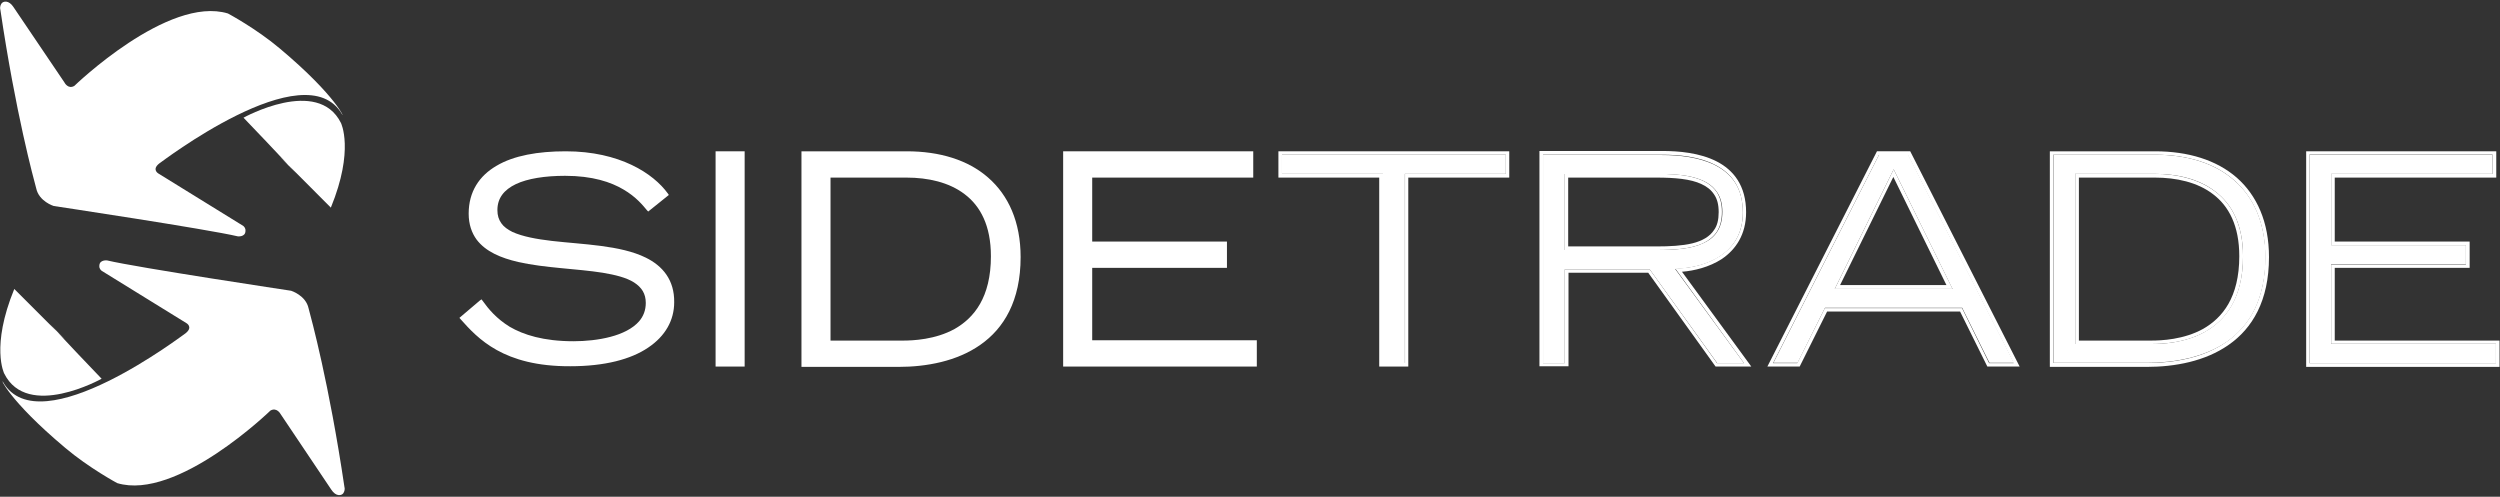
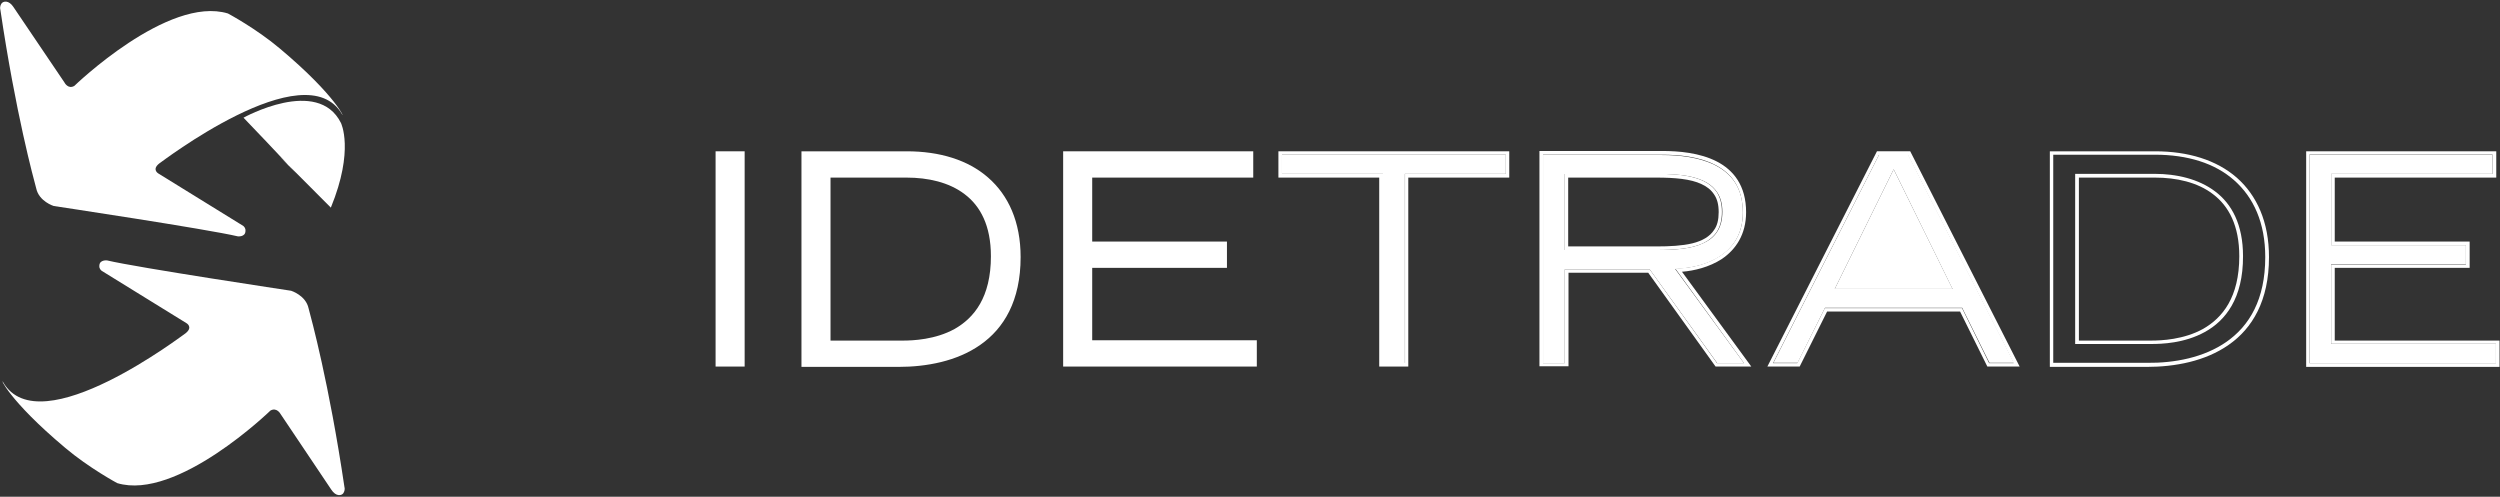
<svg xmlns="http://www.w3.org/2000/svg" version="1.2" viewBox="0 0 1540 306" width="1540" height="306">
  <rect x="0" y="0" width="1540" height="306" fill="#333333" stroke="none" />
  <defs>
    <clipPath clipPathUnits="userSpaceOnUse" id="cp1">
      <path d="m1541.93 1v304h-1541.86v-304z" />
    </clipPath>
  </defs>
  <style>.a{fill:#fff}.b{mix-blend-mode:multiply;fill:#fff}</style>
  <g clip-path="url(#cp1)">
-     <path class="a" d="m397.8 158.7c-15.6-7.7-38.9-8.1-57.9-10.3-9.5-1.1-18-2.7-24.2-5.5-3-1.5-5.4-3.2-6.9-5.4-1.6-2.3-2.4-4.7-2.4-8.1 0-7.4 4.1-12.5 11.4-16 7.2-3.4 17.8-5.1 30.3-5.1 17 0 28.3 3.9 35.9 8.4 7.9 4.6 12 9.8 14.6 12.9l0.7 0.7 12.7-10.2-0.6-0.9c-8.9-12.3-29.6-26-62.9-26-17.1 0-32 2.6-42.6 8.9-10.7 6.2-17.2 16-17.2 29.5 0 6.6 1.9 11.9 4.9 16 5.6 7.4 14.9 11.3 25.7 13.8 16.3 3.7 36.1 4.1 51.9 6.6 7.8 1.3 14.7 3 19.4 6 4.6 3 7.2 6.8 7.2 12.6 0 4.5-1.5 8.3-4.1 11.3-3.9 4.5-10.4 7.7-17.7 9.6-7.2 1.9-15.4 2.7-22.7 2.7-18.6 0-30.9-4-39.3-8.9-8.3-5.1-13.2-11.1-16.7-16l-0.7-0.9-1 0.7-12.6 10.7 0.7 0.8c10.6 11.9 26.4 29.2 67.6 29 21.4 0 37.4-4.3 48-11.5 10.6-7.1 16-16.9 16-27.9 0.2-13.7-7.1-22.4-17.5-27.5z" />
    <path class="a" d="m440.8 94.3v131.5h17.9v-132.6h-17.9z" />
    <path fill-rule="evenodd" class="a" d="m628.7 158.4c0 26.9-10.3 43.9-24.8 54-14.5 10.2-33.3 13.6-50.4 13.6h-59.8v-132.8h64.8c20.3 0 37.8 5.3 50.2 16.2 12.5 10.9 20 27.3 20 49zm-18.3-0.6c0-18.8-6.5-30.9-16.2-38.2-9.7-7.4-22.7-10.2-35.7-10.2h-46.9v100.4h44.5c6.3 0 20.1-0.6 32-7.2 11.9-6.8 22.3-19.4 22.3-44.8z" />
    <path class="a" d="m672.8 165h83v-16.2h-83v-39.4h99.2v-16.2h-117.1v1.1 131.5h119.3v-16.2h-101.4z" />
    <path class="a" d="m851.9 107.1v116.6h13.5v-116.6h62.2v-11.8h-137.9v11.8h61.2z" />
    <path fill-rule="evenodd" class="a" d="m787.5 93.2h142.2v16.2h-62.2v116.4h-17.9v-116.4h-62.1zm2.2 13.9h62.3v116.4h13.5v-116.4h62.1v-11.8h-137.9z" />
    <path fill-rule="evenodd" class="a" d="m1031.9 165.7l42.4 58h-16.5l-41.6-57.8h-52.3v57.8h-13.4v-128.2h73.4c10.2 0 22.7 1.3 32.5 6.2 9.9 5.1 17.2 13.5 17.2 29.2 0 13.2-6 21.6-14 26.9-8 5.3-18 7.3-25.7 7.7zm-11.5-11.7c11.3 0 21.4-0.7 28.6-4.1 3.8-1.7 6.8-4 8.8-7.2 2.1-3.2 3.2-7.3 3.2-12.2 0-4.9-1.1-8.8-3.2-12-3.2-4.9-8.4-7.6-14.7-9.3-6.5-1.7-14.2-2-22.7-2h-56.6v46.8z" />
    <path fill-rule="evenodd" class="a" d="m1036.1 167.4l42.7 58.4h-22l-41.5-57.8h-49.1v57.6h-17.9v-132.6h75.6c10.2 0 23.1 1.1 33.5 6.4 10.4 5.3 18.2 14.9 18.2 31.3 0 13.9-6.5 23.1-14.9 28.8-7.8 5.1-17.1 7.3-24.6 7.9zm-4.2-2.1h2c7.8-0.2 17.7-2.4 25.7-7.7 8-5.3 14-13.5 14-26.9-0.2-15.7-7.3-24.1-17.2-29.2-9.8-5.1-22.3-6.2-32.5-6.2h-73.4v128.4h13.4v-57.8h52.3l41.5 57.8h16.6z" />
    <path fill-rule="evenodd" class="a" d="m1049 149.9c-7.4 3.4-17.3 4.1-28.7 4.1h-56.6v-46.9h56.5c8.5 0 16.3 0.4 22.7 2.1 6.5 1.7 11.5 4.5 14.7 9.2 2 3.2 3.1 7.2 3.1 12.1 0 5.1-1.1 9-3.1 12.2-2.1 3.2-5.1 5.5-8.6 7.2zm-6.5 0c6.1-1.5 10.8-4.2 13.4-8.3 1.9-2.6 2.8-6.2 2.8-10.9 0-4.7-0.9-8.1-2.8-10.9-1.9-2.9-4.5-4.9-7.8-6.4-6.7-3.2-16.6-4-27.8-4h-54.3v42.4h54.3c8.4 0 15.9-0.4 22.2-1.9z" />
    <path fill-rule="evenodd" class="a" d="m1175.4 95.3l65.2 128.2h-15.1l-16.8-33.9h-84.5l-16.9 33.9h-14.9l65.1-128.2zm26.6 81.2l-35.5-72.2-36.3 73.7h72.6z" />
    <path fill-rule="evenodd" class="a" d="m1176.7 93.2l67.4 132.6h-19.9l-16.8-33.9h-81.9l-16.9 33.9h-19.9l67.2-132 0.3-0.6zm63.7 130.5l-65.2-128.2h-17.8l-65.2 128.2h14.9l17-33.9h84.5l16.7 33.9z" />
-     <path fill-rule="evenodd" class="a" d="m1166.5 104.3l35.5 72.1 0.8 1.6h-72.6zm32.5 71.3l-32.7-66.6-32.8 66.6z" />
-     <path fill-rule="evenodd" class="a" d="m1395.6 158.4c-0.2 26.1-9.8 42.3-23.8 52.1-14 9.6-32.2 13-49.2 13h-57.7v-128.2h62.6c19.7 0 36.9 5.2 48.8 15.8 12.1 10.5 19.1 26.2 19.3 47.3zm-13.9-0.6c0-19.4-6.9-32.2-17.2-39.9-10.2-7.9-23.8-10.8-37-10.8h-49.3v104.8h46.7c6.5 0 20.5-0.4 33.1-7.4 12.7-7 23.7-20.7 23.7-46.7z" />
+     <path fill-rule="evenodd" class="a" d="m1166.5 104.3l35.5 72.1 0.8 1.6h-72.6zm32.5 71.3z" />
    <path fill-rule="evenodd" class="a" d="m1397.7 158.4c0 26.9-10.3 43.9-24.8 54-14.5 10.2-33.3 13.6-50.4 13.6h-59.8v-132.8h64.8c20.3 0 37.8 5.3 50.3 16.2 12.4 10.9 19.9 27.3 19.9 49zm-2.3 0c0-21.1-7.2-36.8-19.1-47.3-11.9-10.6-28.9-15.8-48.8-15.8h-62.7v128.2h57.7c16.9 0.2 35.1-3.2 49.1-13 14-9.8 23.8-26 23.8-52.1z" />
    <path fill-rule="evenodd" class="a" d="m1381.7 157.8c0.1 26-10.8 39.7-23.5 46.7-12.7 7-26.6 7.4-33.1 7.4h-46.8v-104.8h49.2c13.2 0 26.8 3.1 37 10.8 10.3 7.7 17.2 20.5 17.2 39.9zm-2.3 0c0-18.8-6.5-30.9-16.2-38.2-9.6-7.4-22.7-10.2-35.7-10.2h-46.9v100.4h44.5c6.3 0 20.1-0.6 32-7.2 11.9-6.8 22.3-19.4 22.3-44.8z" />
    <path class="a" d="m1436 162.7h83v-11.7h-83v-43.9h99.4v-11.8h-112.8v128.4h114.9v-11.8h-101.5z" />
    <path fill-rule="evenodd" class="a" d="m1438.2 209.8h101.5v16.2h-119.1v-132.8h117.1v16.2h-99.5v39.4h83.1v16.2h-83.1zm99.3 2h-101.5v-48.9h83v-11.9h-83v-43.9h99.4v-11.9h-112.8v128.5h114.9z" />
-     <path class="a" d="m30.3 199.2c22.9 23.2 0 0.4-21.5-21.2-14.6 35.6-6.2 52.1-6.2 52.1 14.3 28.7 60 3.2 60 3.2-29.1-30.3-28.7-30.3-0.4-0.2z" />
    <path class="a" d="m1.9 235.4c-2.1-3.4 2.8 10.7 38.3 40.5 14.7 12.4 32 21.7 32 21.7 36.9 11.1 94.4-44.7 94.4-44.7 3.9-2.2 6.2 2.1 6.2 2.1l31.2 46.5c3 4.7 6.5 3.8 7.5 2.3 1.3-2.1 0.7-3.6 0.7-3.6-9.5-64.2-20.5-104.2-22.1-110.2-1.7-8.1-10.8-10.9-10.8-10.9 0 0-95-14.3-113.4-18.7 0 0-4.5-0.5-4.7 3.1 0 0.7-0.3 1.8 1.4 3.3l52.3 32.3c0 0 4.2 2.4-0.6 6.2 0.2-0.4-89.9 69.1-112.4 30.1z" />
    <path class="b" d="m182.3 106.6c-22.9-23.2 0-0.4 21.5 21.3 14.6-35.6 6.2-52.2 6.2-52.2-14.3-28.6-60-3.2-60-3.2 29.1 30.3 28.7 30.3 0.4 0.2z" />
    <path class="a" d="m210.7 70.4c1.9 3.4-2.8-10.7-38.3-40.5-14.7-12.4-32-21.6-32-21.6-36.9-11.2-94.6 44.6-94.6 44.6-3.9 2.3-6.1-2.1-6.1-2.1l-31.3-46.3c-3-4.7-6.5-3.8-7.5-2.3-1.3 2.1-0.7 3.6-0.7 3.6 9.5 64.2 20.5 104.2 22.1 110.2 1.7 8.1 10.8 10.9 10.8 10.9 0 0 95 14.3 113.4 18.7 0 0 4.5 0.5 4.7-3.1 0-0.7 0.3-1.8-1.3-3.3l-52.3-32.3c0 0-4.3-2.4 0.5-6.2 0 0.2 90.1-69.3 112.6-30.3z" />
  </g>
</svg>